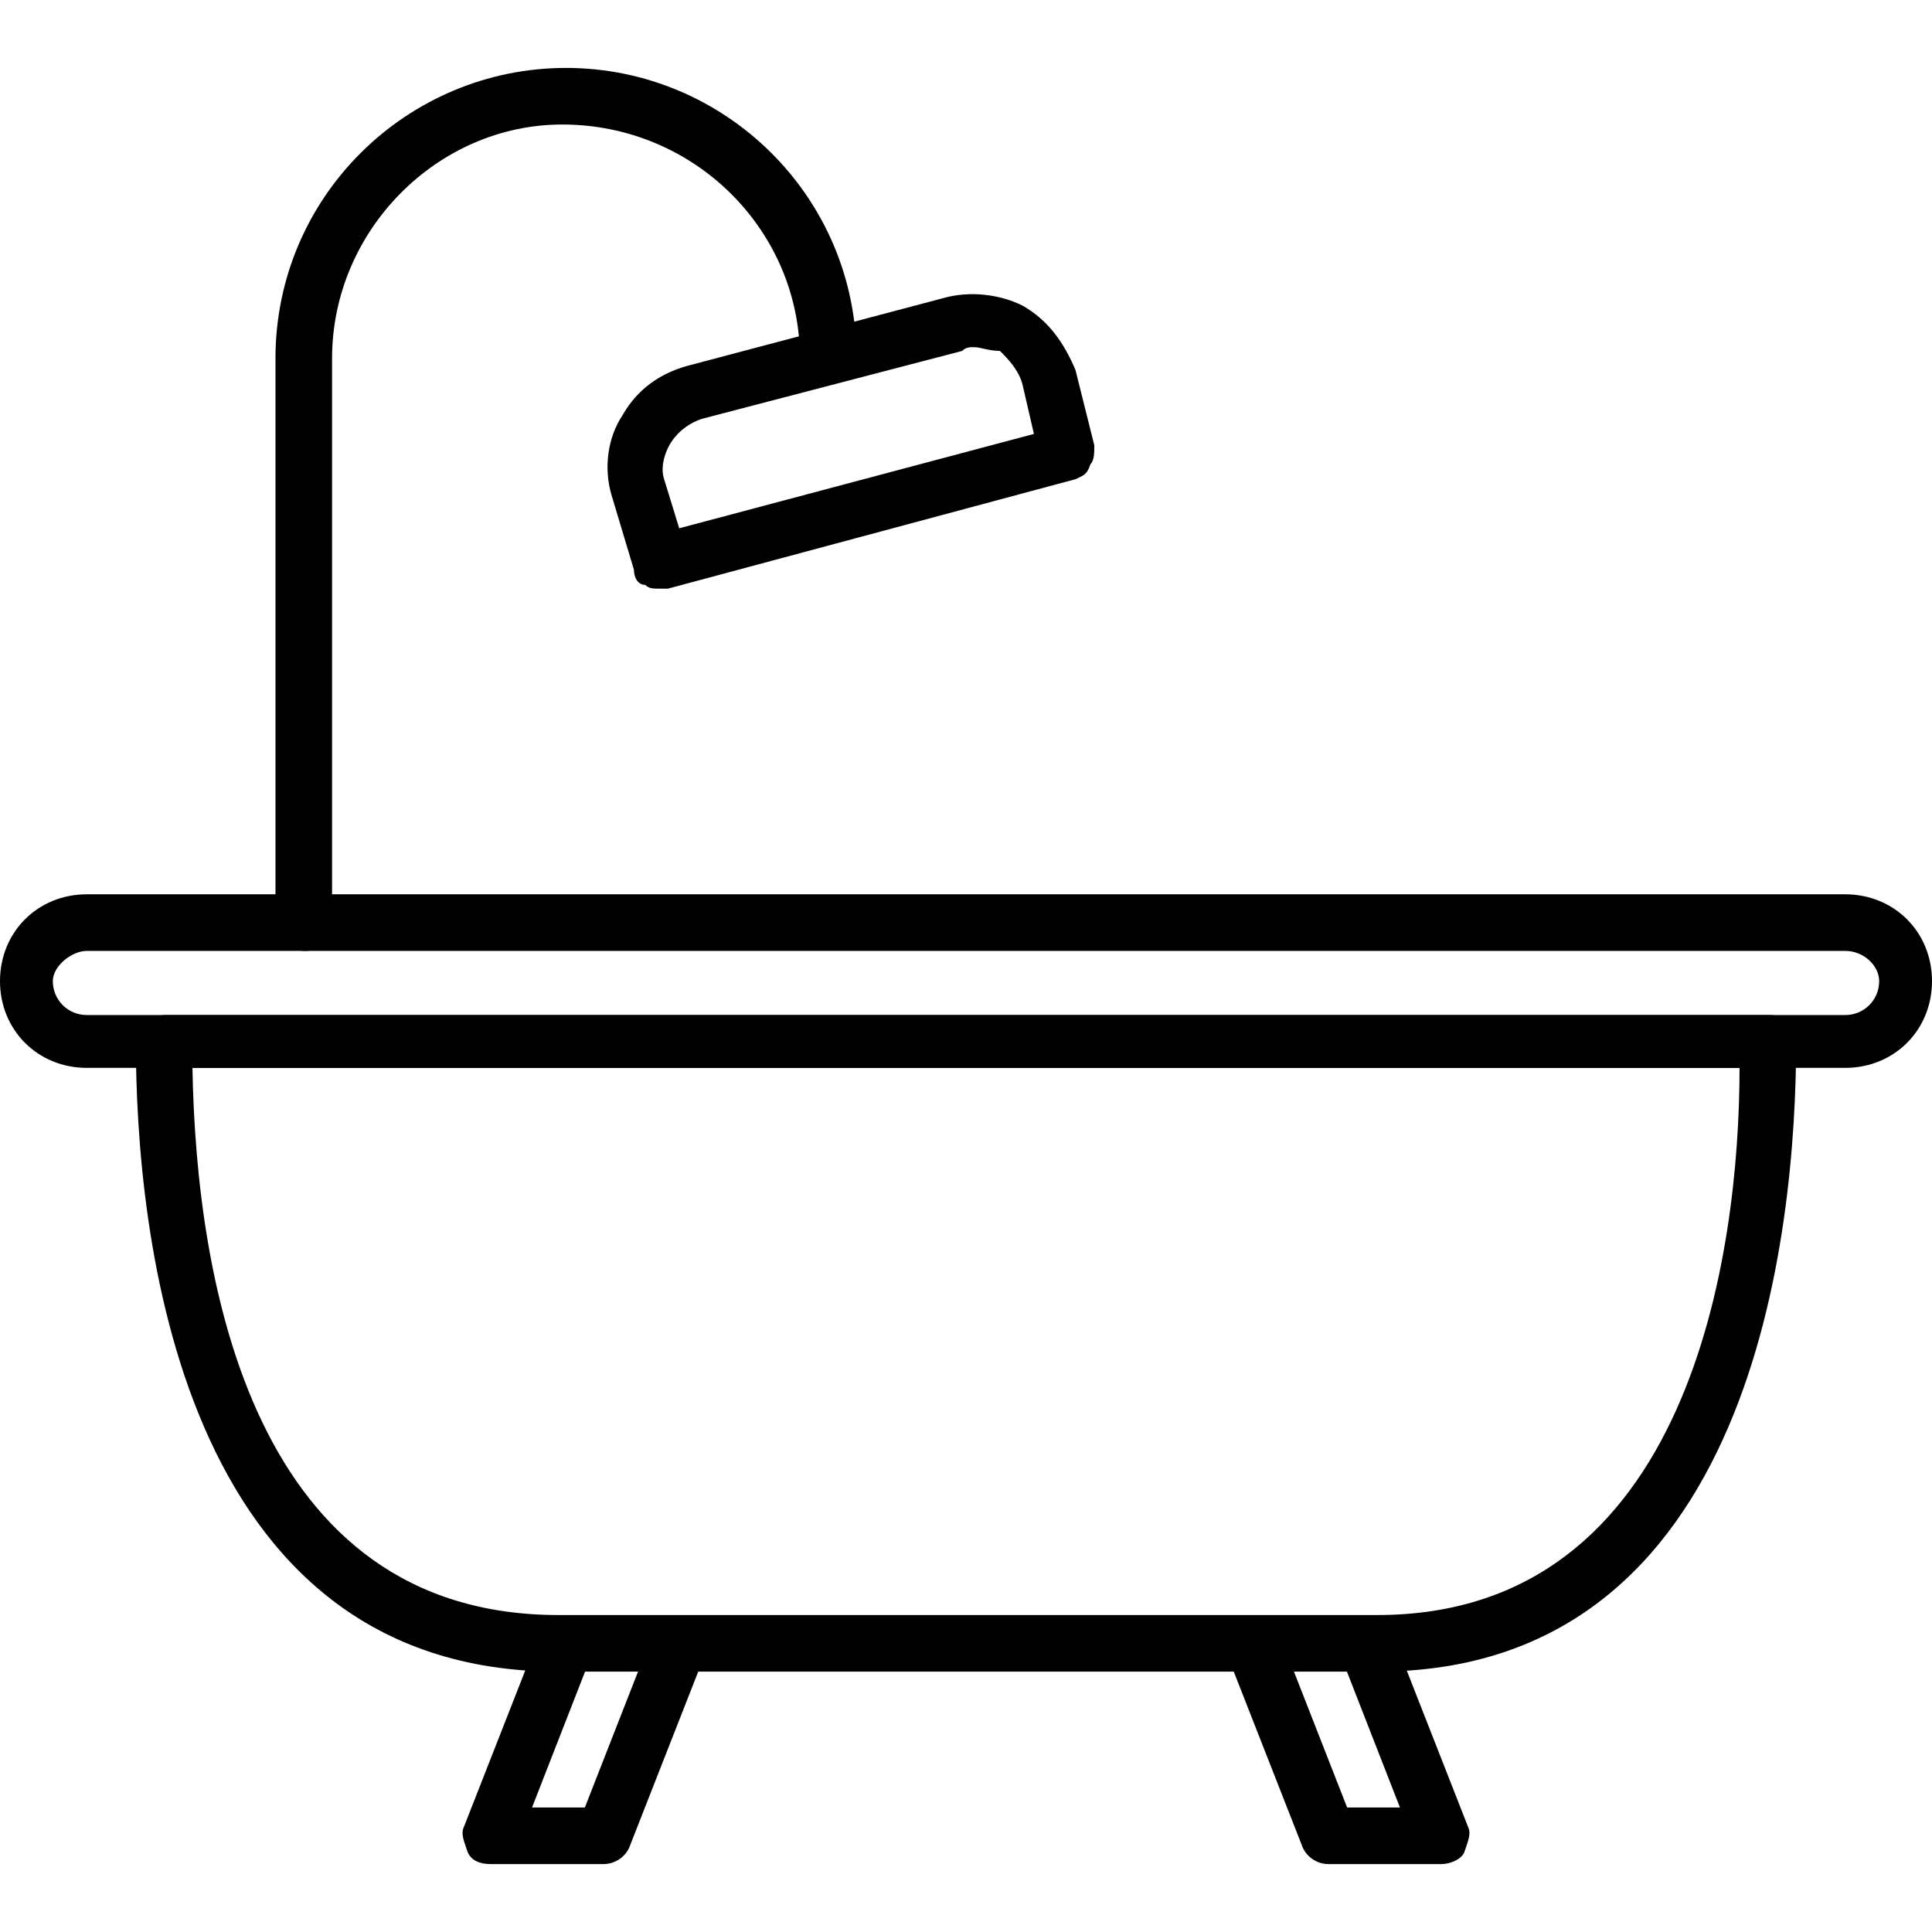
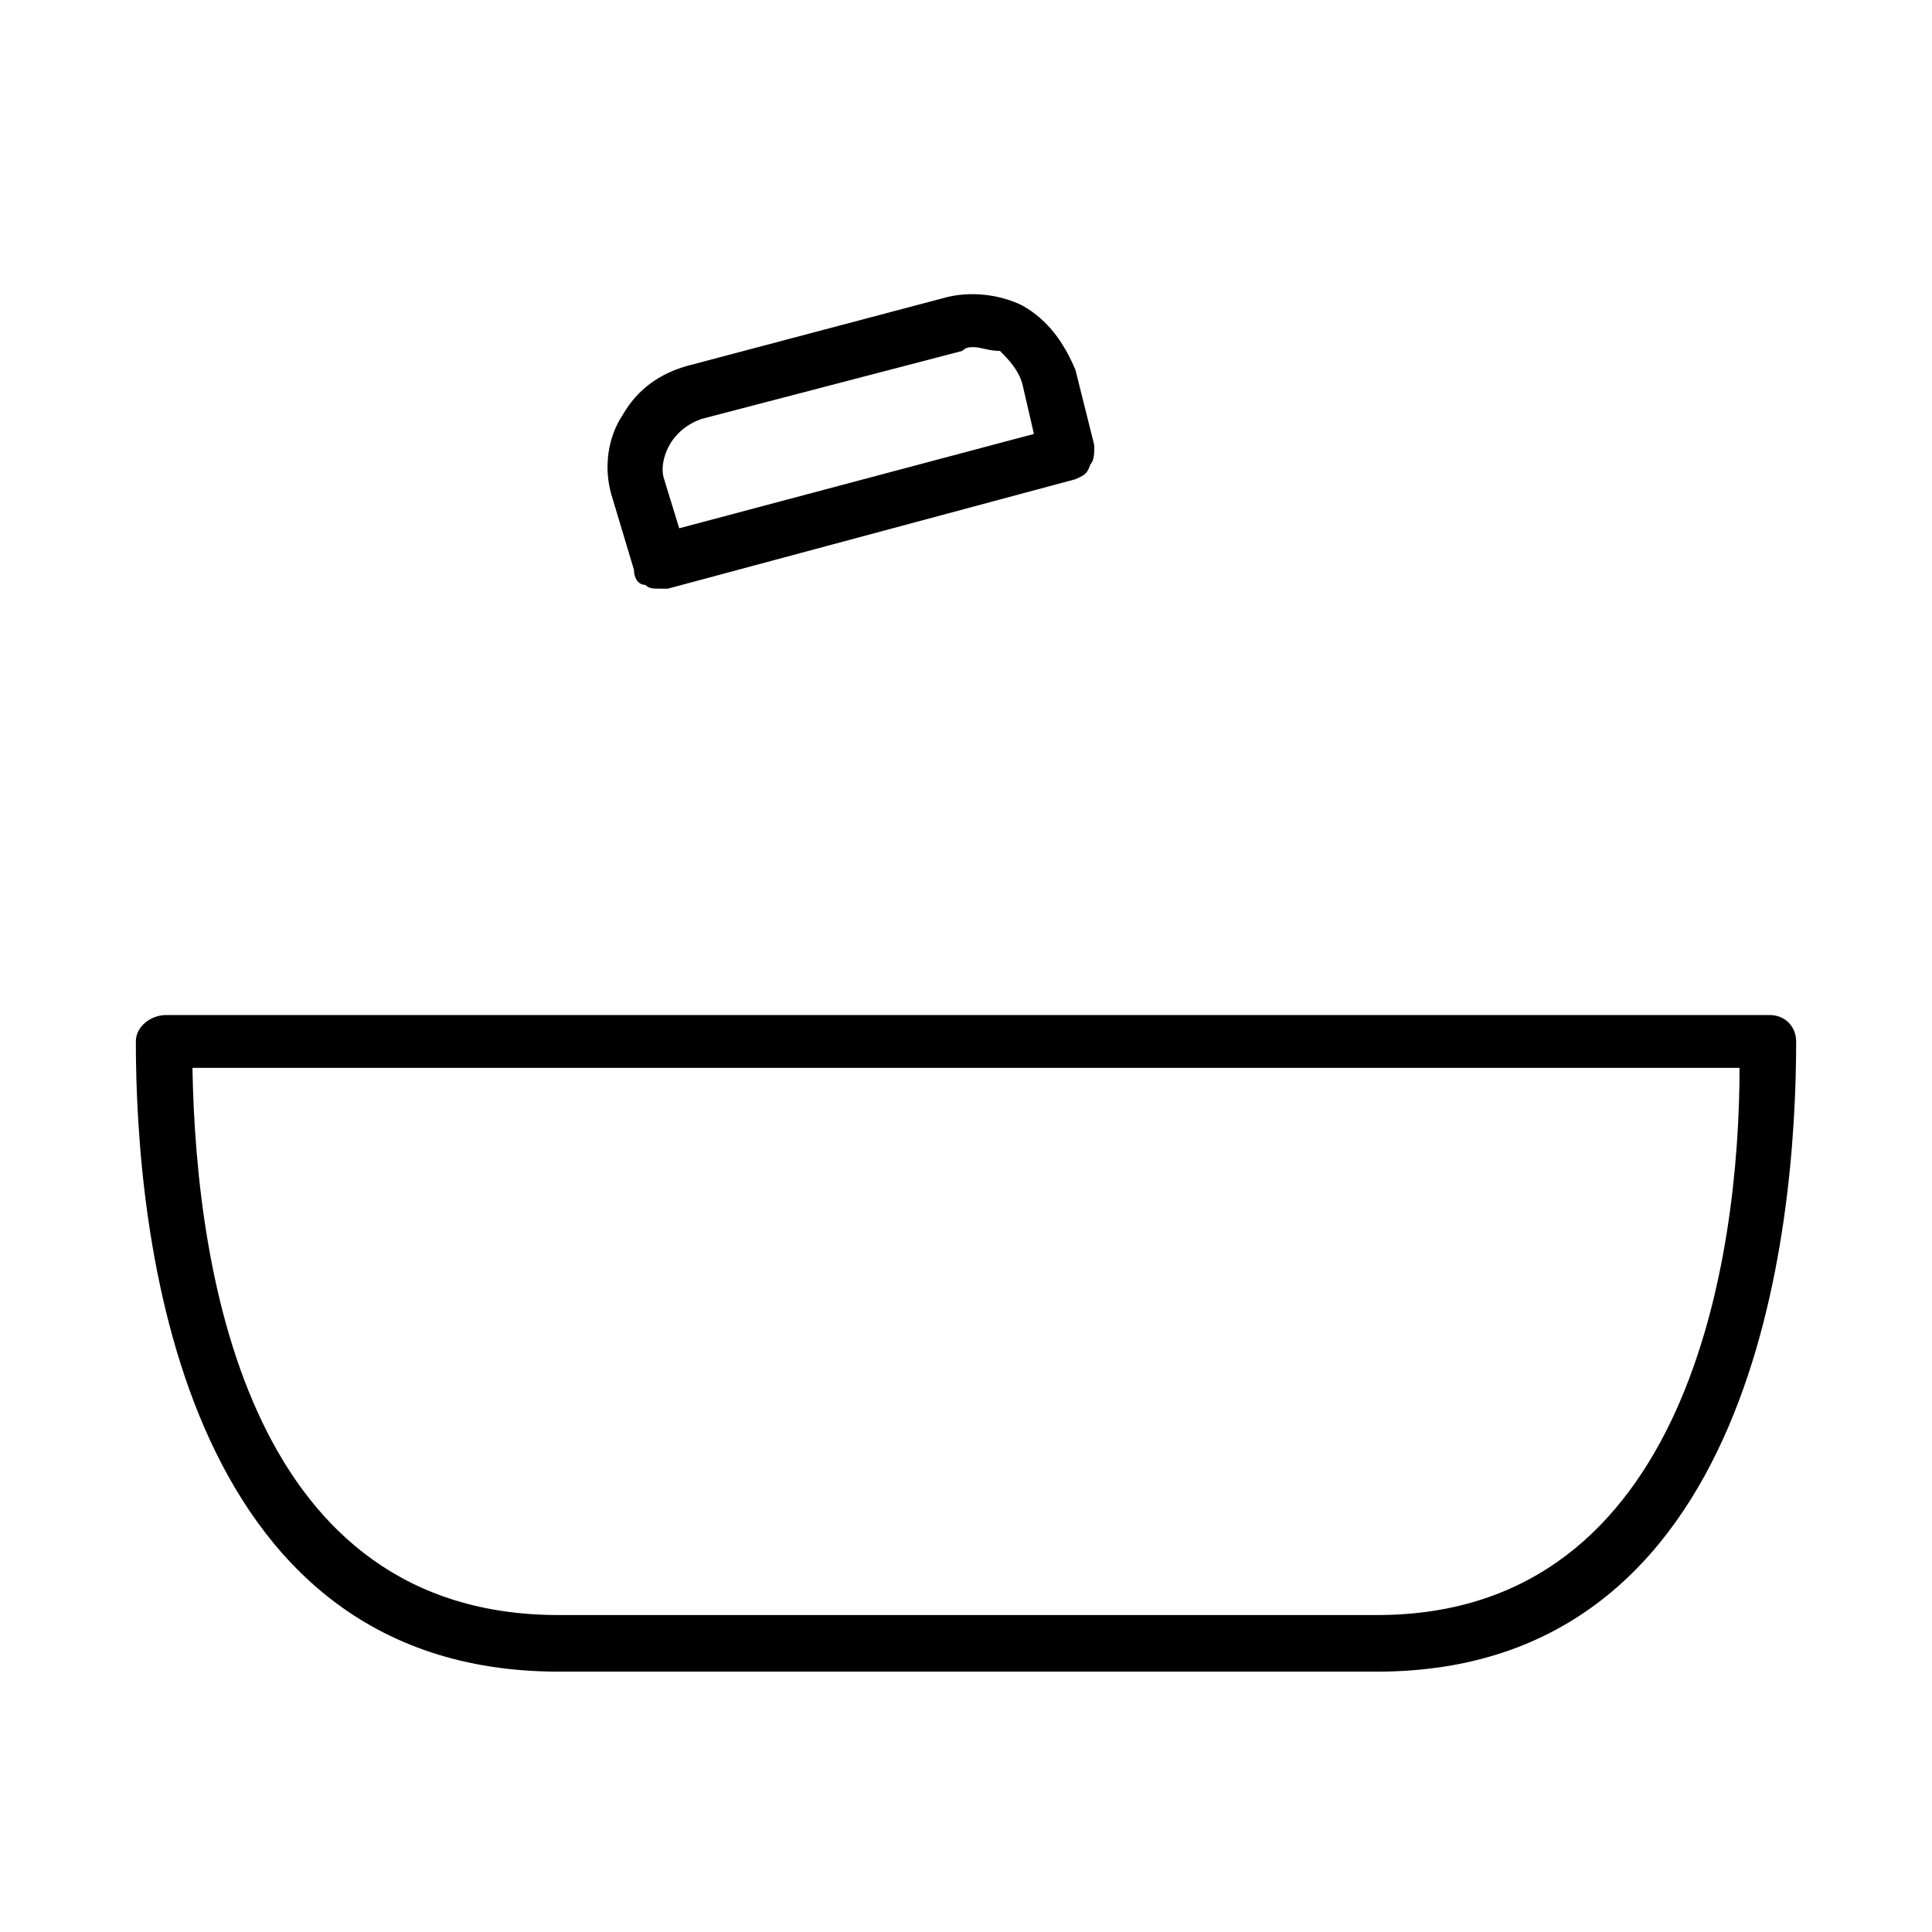
<svg xmlns="http://www.w3.org/2000/svg" width="500" zoomAndPan="magnify" viewBox="0 0 375 375" height="500" preserveAspectRatio="xMidYMid meet" version="1.0">
  <defs>
    <clipPath id="8bd7041a59">
      <path d="M 53 13.125 L 167 13.125 L 167 185 L 53 185 Z M 53 13.125 " clip-rule="nonzero" />
    </clipPath>
    <clipPath id="bd87ed7fb0">
-       <path d="M 89 313 L 138 313 L 138 361.875 L 89 361.875 Z M 89 313 " clip-rule="nonzero" />
-     </clipPath>
+       </clipPath>
    <clipPath id="1ce394e848">
-       <path d="M 237 313 L 286 313 L 286 361.875 L 237 361.875 Z M 237 313 " clip-rule="nonzero" />
-     </clipPath>
+       </clipPath>
  </defs>
  <rect x="-37.5" width="450" fill="#ffffff" y="-37.5" height="450" fill-opacity="1" />
-   <rect x="-37.5" width="450" fill="#ffffff" y="-37.5" height="450" fill-opacity="1" />
  <path fill="#000000" d="M 267.332 324.461 L 108.398 324.461 C 34.426 324.461 26.367 238.77 26.367 202.148 C 26.367 199.219 29.297 197.02 32.227 197.02 L 343.504 197.02 C 346.434 197.02 348.633 199.219 348.633 202.148 C 348.633 238.77 340.574 324.461 267.332 324.461 Z M 37.355 207.273 C 38.086 249.023 49.074 313.477 108.398 313.477 L 267.332 313.477 C 328.125 313.477 337.645 243.164 337.645 207.273 Z M 37.355 207.273 " fill-opacity="1" fill-rule="evenodd" />
-   <path fill="#000000" d="M 358.152 207.273 L 16.848 207.273 C 7.324 207.273 0 199.949 0 190.43 C 0 180.906 7.324 173.582 16.848 173.582 L 358.152 173.582 C 367.676 173.582 375 180.906 375 190.43 C 375 199.949 367.676 207.273 358.152 207.273 Z M 16.848 184.57 C 13.918 184.57 10.254 187.5 10.254 190.43 C 10.254 194.09 13.184 197.02 16.848 197.02 L 358.152 197.02 C 361.816 197.02 364.746 194.09 364.746 190.43 C 364.746 187.5 361.816 184.57 358.152 184.57 Z M 16.848 184.57 " fill-opacity="1" fill-rule="evenodd" />
  <g clip-path="url(#8bd7041a59)">
-     <path fill="#000000" d="M 59.328 184.57 C 55.664 184.57 53.469 182.371 53.469 179.441 L 53.469 69.578 C 53.469 38.086 79.102 13.184 109.863 13.184 C 140.625 13.184 166.258 38.086 166.258 69.578 C 166.258 72.508 163.328 74.707 160.398 74.707 C 157.469 74.707 155.273 71.777 155.273 69.578 C 155.273 44.676 134.766 24.168 109.129 24.168 C 84.961 24.168 64.453 44.676 64.453 69.578 L 64.453 179.441 C 64.453 182.371 61.523 184.57 59.328 184.57 Z M 59.328 184.57 " fill-opacity="1" fill-rule="evenodd" />
-   </g>
+     </g>
  <path fill="#000000" d="M 128.172 114.258 C 126.707 114.258 125.977 114.258 125.242 113.523 C 123.777 113.523 123.047 112.059 123.047 110.594 L 118.652 95.945 C 117.188 90.82 117.918 84.961 120.848 80.566 C 123.777 75.438 128.172 72.508 133.301 71.043 L 183.105 57.859 C 188.23 56.395 194.09 57.129 198.484 59.324 C 203.613 62.254 206.543 66.648 208.738 71.777 L 212.402 86.426 C 212.402 87.891 212.402 89.355 211.668 90.086 C 210.938 92.285 210.203 92.285 208.738 93.016 L 129.637 114.258 C 128.906 114.258 128.172 114.258 128.172 114.258 Z M 188.965 67.383 C 188.23 67.383 187.5 67.383 186.766 68.113 L 136.23 81.297 C 134.031 82.031 131.836 83.496 130.371 85.691 C 128.906 87.891 128.172 90.82 128.906 93.016 L 131.836 102.539 L 200.684 84.227 L 198.484 74.707 C 197.754 71.777 195.555 69.578 194.09 68.113 C 191.895 68.113 190.43 67.383 188.965 67.383 Z M 188.965 67.383 " fill-opacity="1" fill-rule="evenodd" />
  <g clip-path="url(#bd87ed7fb0)">
    <path fill="#000000" d="M 117.188 361.816 L 95.215 361.816 C 93.016 361.816 91.551 361.082 90.82 359.617 C 90.086 357.422 89.355 355.957 90.086 354.492 L 104.734 317.137 C 106.199 314.207 109.129 312.742 112.059 314.207 C 114.258 314.941 115.723 317.871 114.988 320.801 L 103.27 350.828 L 113.523 350.828 L 126.707 317.137 C 128.172 314.207 131.102 312.742 134.031 314.207 C 136.961 314.941 137.695 317.871 136.961 320.801 L 122.312 358.152 C 121.582 360.352 119.383 361.816 117.188 361.816 Z M 117.188 361.816 " fill-opacity="1" fill-rule="evenodd" />
  </g>
  <g clip-path="url(#1ce394e848)">
    <path fill="#000000" d="M 279.785 361.816 L 257.812 361.816 C 255.613 361.816 253.418 360.352 252.684 358.152 L 238.035 320.801 C 237.305 317.871 238.77 314.941 240.965 314.207 C 243.895 312.742 246.824 314.207 248.289 317.137 L 261.473 350.828 L 271.727 350.828 L 260.008 320.801 C 259.277 317.871 260.742 314.941 262.938 314.207 C 265.867 312.742 268.797 314.207 270.262 317.137 L 284.91 354.492 C 285.645 355.957 284.91 357.422 284.18 359.617 C 283.445 361.082 281.25 361.816 279.785 361.816 Z M 279.785 361.816 " fill-opacity="1" fill-rule="evenodd" />
  </g>
</svg>